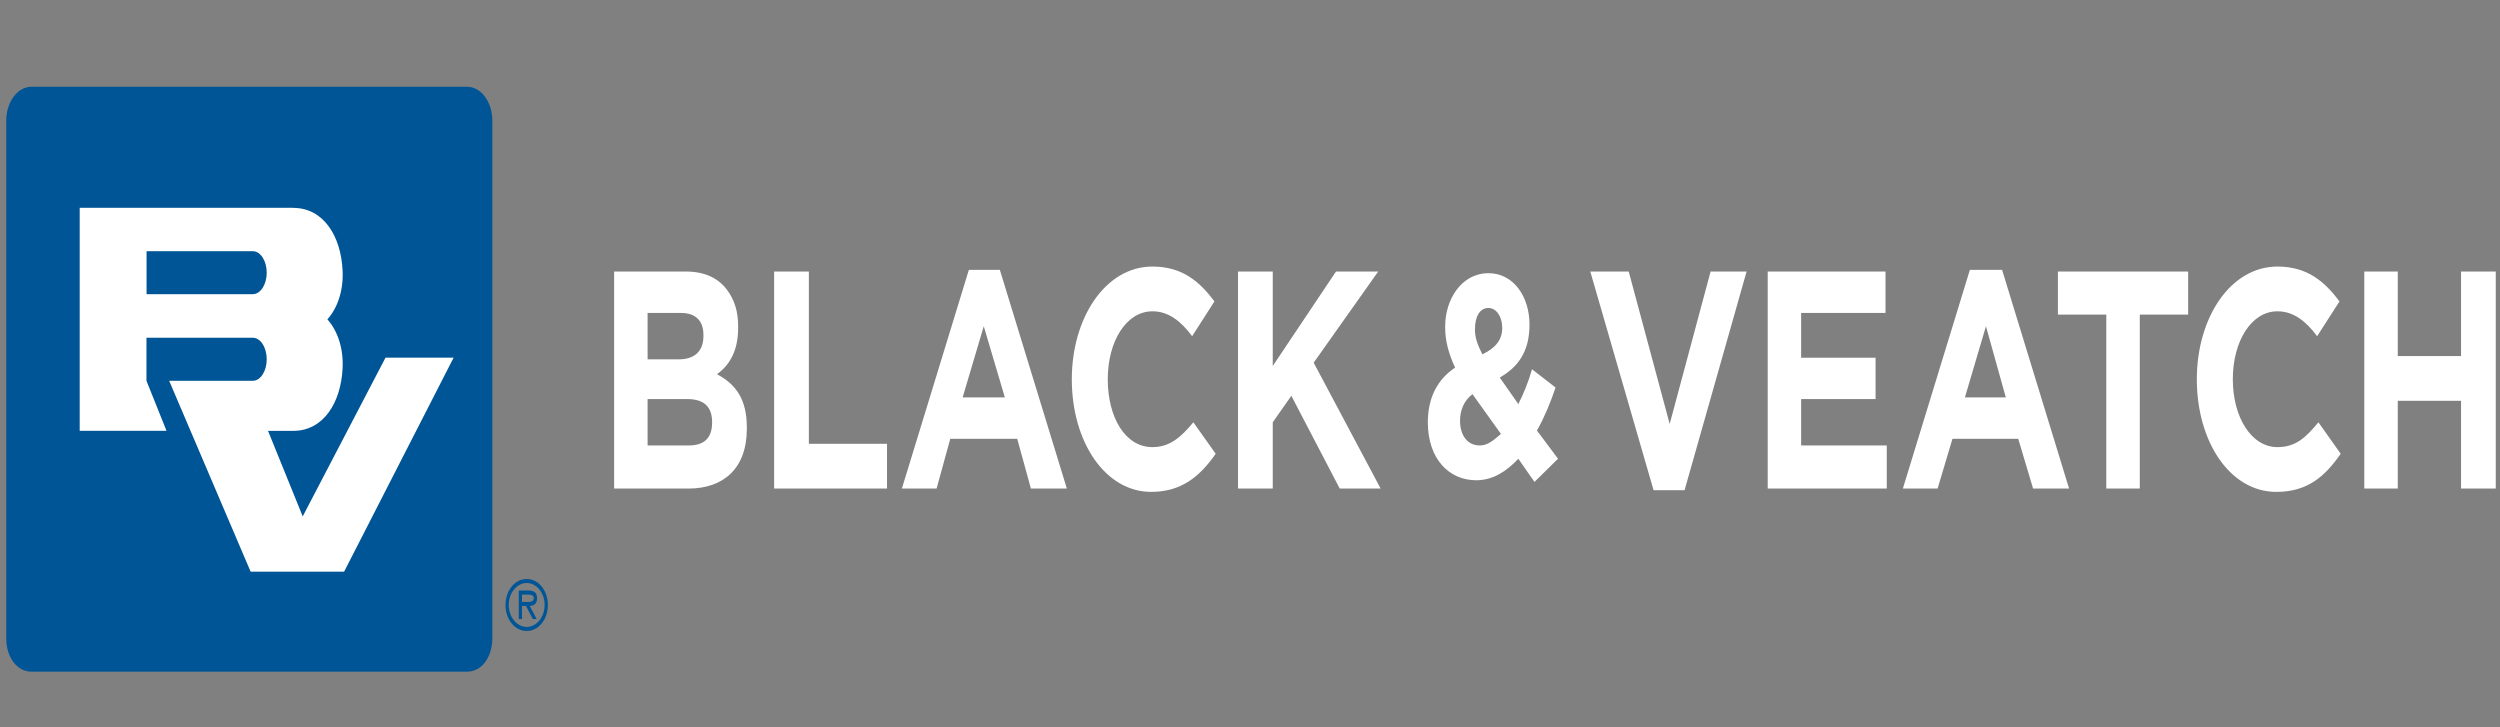
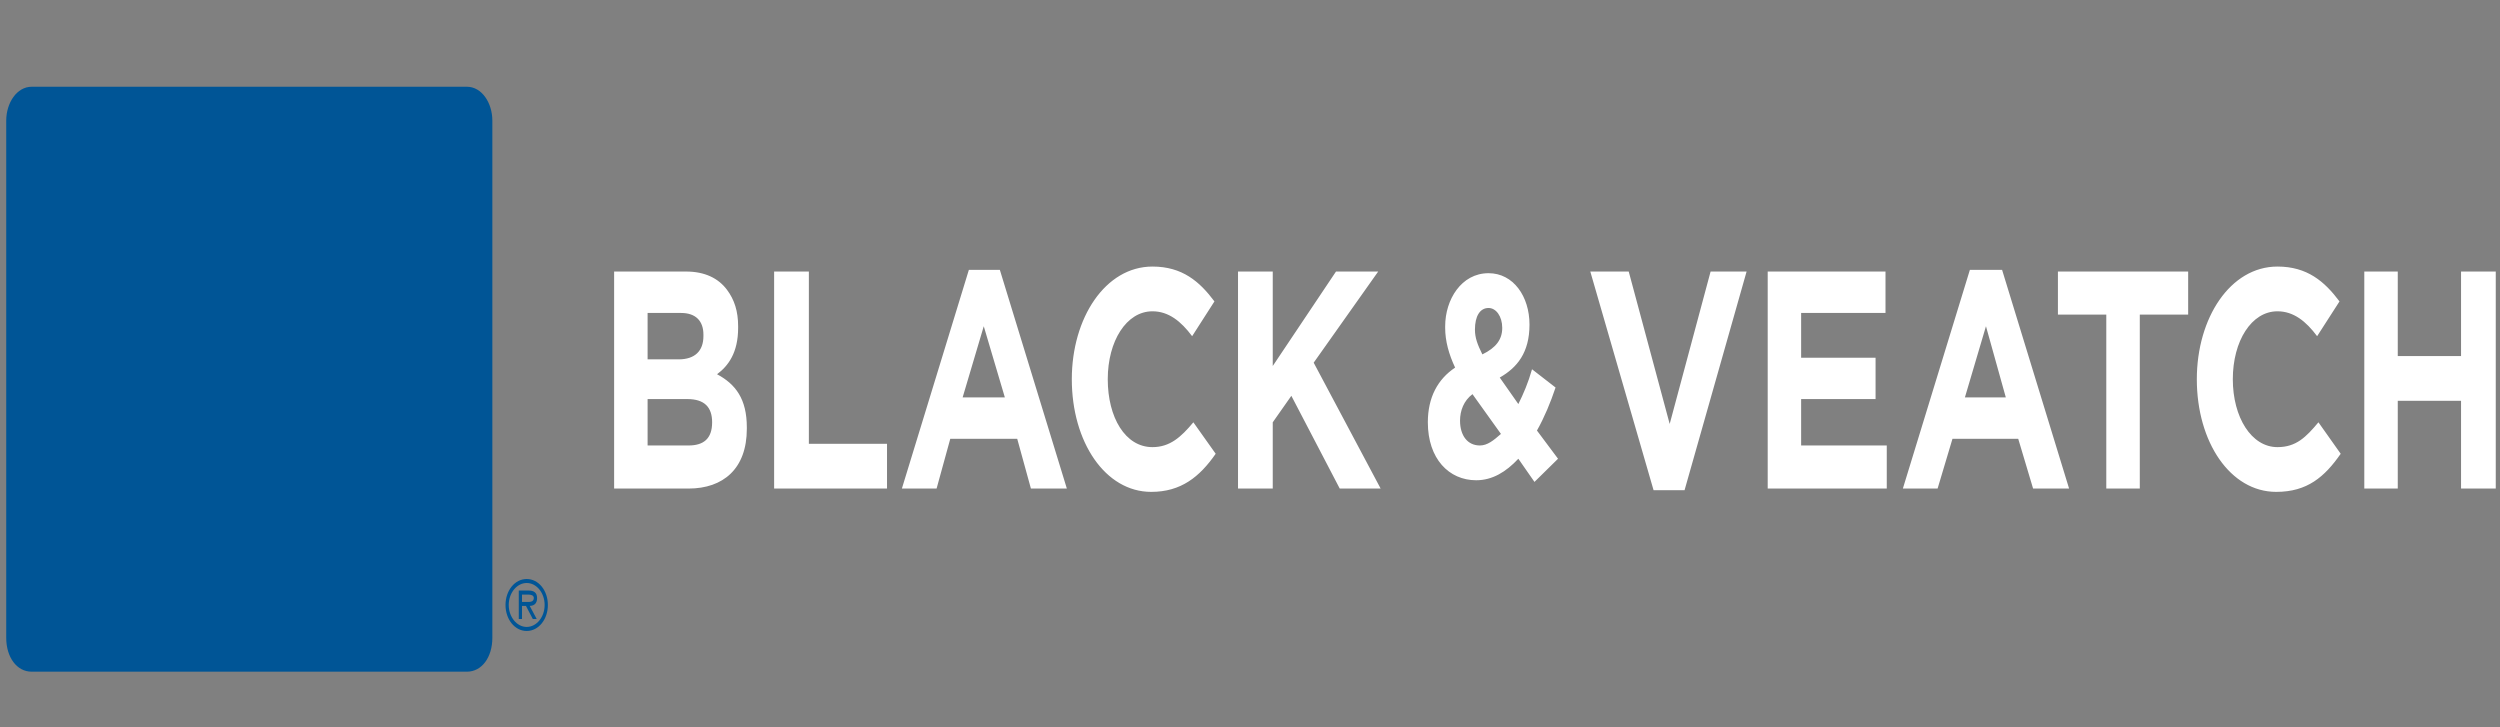
<svg xmlns="http://www.w3.org/2000/svg" version="1.0" width="2602pt" height="757pt" viewBox="0 0 2602 757" id="svg2">
  <rect x="0" y="0" width="2602" height="757" fill="#808080" stroke="none" />
  <title id="title2988">HNTB logo</title>
  <path d="M 716.652 463.646 C 732.123 463.646 741.186 456.736 741.186 439.53 C 741.186 423.984 733.41 415.348 715.314 415.348 L 674.024 415.348 L 674.024 463.646 L 716.652 463.646 Z M 706.301 374.026 C 723.076 374.026 732.123 365.391 732.123 349.846 L 732.123 348.186 C 732.123 334.367 724.363 325.729 708.892 325.729 L 674.024 325.729 L 674.024 374.026 L 706.301 374.026 Z M 639.187 282.614 L 714.061 282.614 C 733.41 282.614 747.642 289.523 756.656 301.614 C 764.416 311.978 768.246 324.003 768.246 339.548 L 768.246 341.275 C 768.246 367.117 757.943 380.869 746.304 389.504 C 765.704 399.869 777.293 415.348 777.293 444.712 L 777.293 446.371 C 777.293 487.763 752.776 508.488 716.652 508.488 L 639.187 508.488 L 639.187 282.614 M 805.708 282.614 L 841.864 282.614 L 841.864 461.918 L 923.209 461.918 L 923.209 508.488 L 805.708 508.488 L 805.708 282.614 Z M 1045.85 413.621 L 1023.9 339.548 L 1001.91 413.621 L 1045.85 413.621 Z M 1008.39 280.888 L 1040.65 280.888 L 1110.38 508.488 L 1072.97 508.488 L 1058.73 456.736 L 989.036 456.736 L 974.803 508.488 L 938.68 508.488 L 1008.39 280.888 Z M 1115.54 394.688 C 1115.54 330.912 1150.43 277.433 1199.48 277.433 C 1230.47 277.433 1248.52 292.979 1263.99 313.706 L 1240.77 349.911 C 1229.18 334.367 1216.24 324.003 1199.48 324.003 C 1172.36 324.003 1152.95 355.026 1152.95 394.688 C 1152.95 434.349 1171.06 465.371 1199.48 465.371 C 1217.54 465.371 1229.18 455.01 1242.05 439.53 L 1265.29 472.282 C 1248.52 496.399 1229.18 511.942 1198.16 511.942 C 1150.43 511.942 1115.54 460.192 1115.54 394.688 M 1288.53 282.614 L 1324.68 282.614 L 1324.68 380.934 L 1390.51 282.614 L 1434.42 282.614 L 1367.28 377.482 L 1436.97 508.488 L 1394.39 508.488 L 1344.04 411.96 L 1324.68 439.53 L 1324.68 508.488 L 1288.53 508.488 L 1288.53 282.614 Z M 1563.53 341.275 C 1563.53 329.185 1557.06 320.548 1549.3 320.548 C 1540.27 320.548 1535.12 329.185 1535.12 343.003 C 1535.12 351.573 1537.73 358.482 1542.84 368.846 C 1557.06 361.937 1563.53 353.3 1563.53 341.275 M 1562.18 451.622 L 1532.55 410.234 C 1523.47 417.076 1519.61 427.44 1519.61 437.803 C 1519.61 453.282 1527.35 463.646 1540.27 463.646 C 1548.02 463.646 1554.46 458.463 1562.18 451.622 M 1580.29 477.463 C 1567.42 491.214 1553.19 499.851 1536.43 499.851 C 1508.02 499.851 1486.09 477.463 1486.09 439.53 C 1486.09 413.621 1496.37 394.688 1514.49 382.597 C 1508.02 368.846 1504.14 355.026 1504.14 341.275 L 1504.14 339.548 C 1504.14 311.911 1520.91 284.342 1549.3 284.342 C 1575.12 284.342 1591.9 308.523 1591.9 337.82 C 1591.9 367.117 1579 382.597 1560.94 392.96 L 1580.29 420.53 C 1585.47 410.234 1590.65 398.143 1594.53 384.325 L 1619.02 403.324 C 1613.88 418.804 1607.42 434.349 1599.66 448.1 L 1621.59 477.463 L 1597.08 501.579 L 1580.29 477.463 M 1655.18 282.614 L 1695.17 282.614 L 1737.81 441.258 L 1780.39 282.614 L 1817.86 282.614 L 1753.28 510.215 L 1721.04 510.215 L 1655.18 282.614 Z M 1839.82 282.614 L 1962.43 282.614 L 1962.43 325.729 L 1874.62 325.729 L 1874.62 372.299 L 1952.09 372.299 L 1952.09 415.348 L 1874.62 415.348 L 1874.62 463.646 L 1963.74 463.646 L 1963.74 508.488 L 1839.82 508.488 L 1839.82 282.614 Z M 2087.65 413.621 L 2066.99 339.548 L 2045.07 413.621 L 2087.65 413.621 Z M 2050.24 280.888 L 2083.78 280.888 L 2153.51 508.488 L 2116.04 508.488 L 2100.58 456.736 L 2032.12 456.736 L 2016.65 508.488 L 1980.5 508.488 L 2050.24 280.888 Z M 2192.23 327.456 L 2141.88 327.456 L 2141.88 282.614 L 2277.44 282.614 L 2277.44 327.456 L 2227.1 327.456 L 2227.1 508.488 L 2192.23 508.488 L 2192.23 327.456 Z M 2286.45 394.688 C 2286.45 330.912 2321.32 277.433 2370.38 277.433 C 2401.36 277.433 2419.43 292.979 2434.95 313.706 L 2411.66 349.911 C 2400.08 334.367 2387.15 324.003 2370.38 324.003 C 2343.26 324.003 2323.91 355.026 2323.91 394.688 C 2323.91 434.349 2343.26 465.371 2370.38 465.371 C 2389.78 465.371 2400.08 455.01 2413.02 439.53 L 2436.2 472.282 C 2419.43 496.399 2401.36 511.942 2369.09 511.942 C 2321.32 511.942 2286.45 460.192 2286.45 394.688 M 2460.76 282.614 L 2495.59 282.614 L 2495.59 370.572 L 2561.46 370.572 L 2561.46 282.614 L 2597.58 282.614 L 2597.58 508.488 L 2561.46 508.488 L 2561.46 417.142 L 2495.59 417.142 L 2495.59 508.488 L 2460.76 508.488 L 2460.76 282.614 Z" style="fill: rgb(255, 255, 255);" />
  <path d="M 6.481 125.565 C 6.481 106.965 17.625 90.29 32.898 90.29 L 486.023 90.29 C 501.344 90.29 512.439 106.965 512.439 125.565 L 512.439 663.809 C 512.439 684.272 501.344 699.086 486.023 699.086 L 32.898 699.086 C 17.625 699.086 6.481 684.272 6.481 663.809 L 6.481 125.565" fill="#005596" style="" />
-   <path d="M 152.545 306.199 L 152.545 261.422 L 263.039 261.422 C 271.098 261.422 277.613 271.453 277.613 283.811 C 277.613 296.166 271.098 306.199 263.039 306.199 L 152.545 306.199 Z M 152.545 351.505 L 263.039 351.505 C 271.098 351.505 277.613 361.537 277.613 373.961 C 277.613 386.318 271.098 396.348 263.039 396.348 L 176.077 396.348 L 260.849 594.985 L 358.16 594.985 L 472.137 372.233 L 401.244 372.233 L 315.075 537.453 C 282.293 456.671 279.257 449.095 278.958 448.432 L 305.325 448.432 C 336.618 448.432 354.826 419.136 356.567 383.327 C 357.613 362.734 351.442 344.332 340.748 332.374 C 351.442 320.483 357.613 302.08 356.567 281.418 C 354.826 245.609 336.618 216.38 305.325 216.38 L 305.325 216.313 L 82.945 216.313 L 82.945 448.365 L 173.291 448.365 L 152.447 396.348 L 152.447 351.839" fill="#fff" style="" />
  <path d="M 543.304 626.49 L 543.304 618.854 L 549.744 618.854 C 552.319 618.854 555.589 619.394 555.589 622.401 C 555.589 627.151 550.424 626.49 547.399 626.49 L 543.304 626.49 Z M 551.349 630.639 C 555.638 630.518 559.004 628.353 559.004 622.522 C 559.004 616.149 554.762 614.645 550.424 614.645 L 539.936 614.645 L 539.936 644.285 L 543.304 644.285 L 543.304 630.639 L 547.399 630.639 L 554.569 644.285 L 558.615 644.285 L 551.349 630.639 Z M 548.175 652.522 C 538.14 652.522 529.497 642.42 529.497 629.676 C 529.497 616.87 538.14 606.769 548.175 606.769 C 558.276 606.769 566.853 616.87 566.853 629.676 C 566.853 642.42 558.276 652.522 548.175 652.522 M 548.175 656.73 C 560.526 656.73 570.221 644.705 570.221 629.676 C 570.221 614.586 560.526 602.622 548.175 602.622 C 535.842 602.622 526.131 614.586 526.131 629.676 C 526.131 644.705 535.842 656.73 548.175 656.73" fill="#005596" style="" />
</svg>